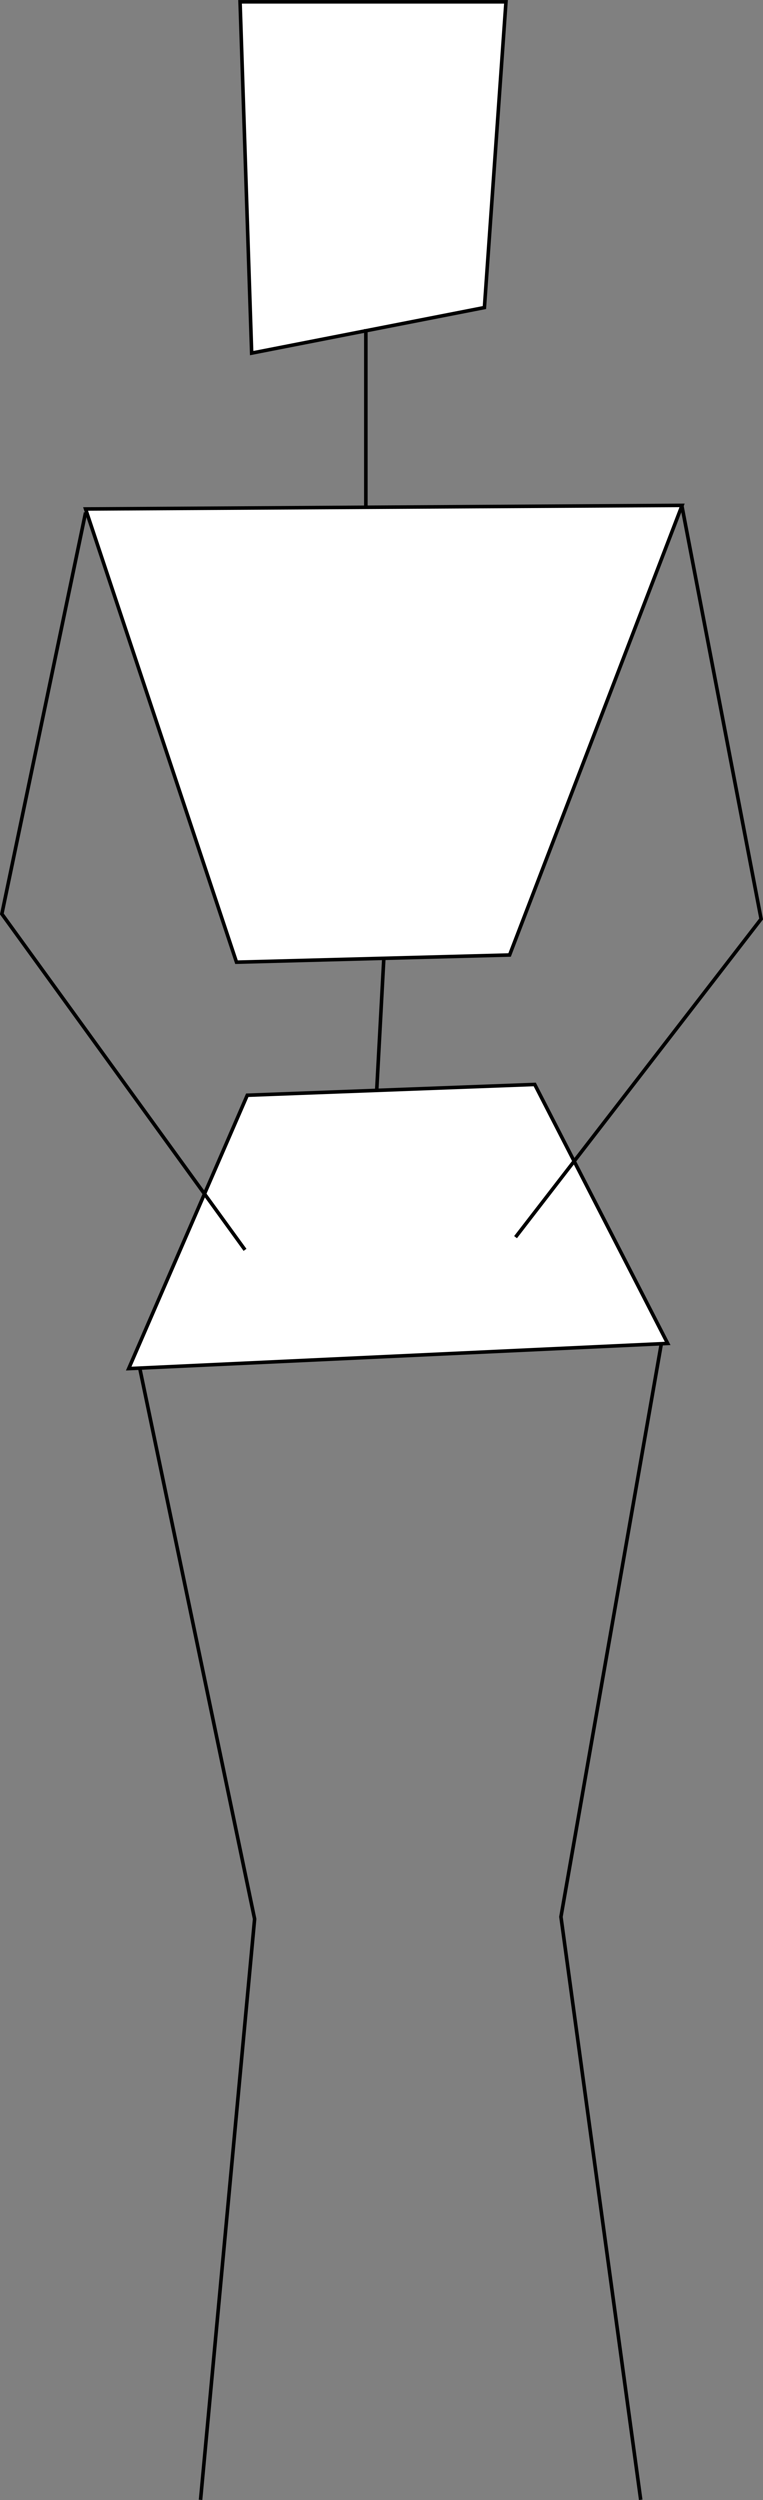
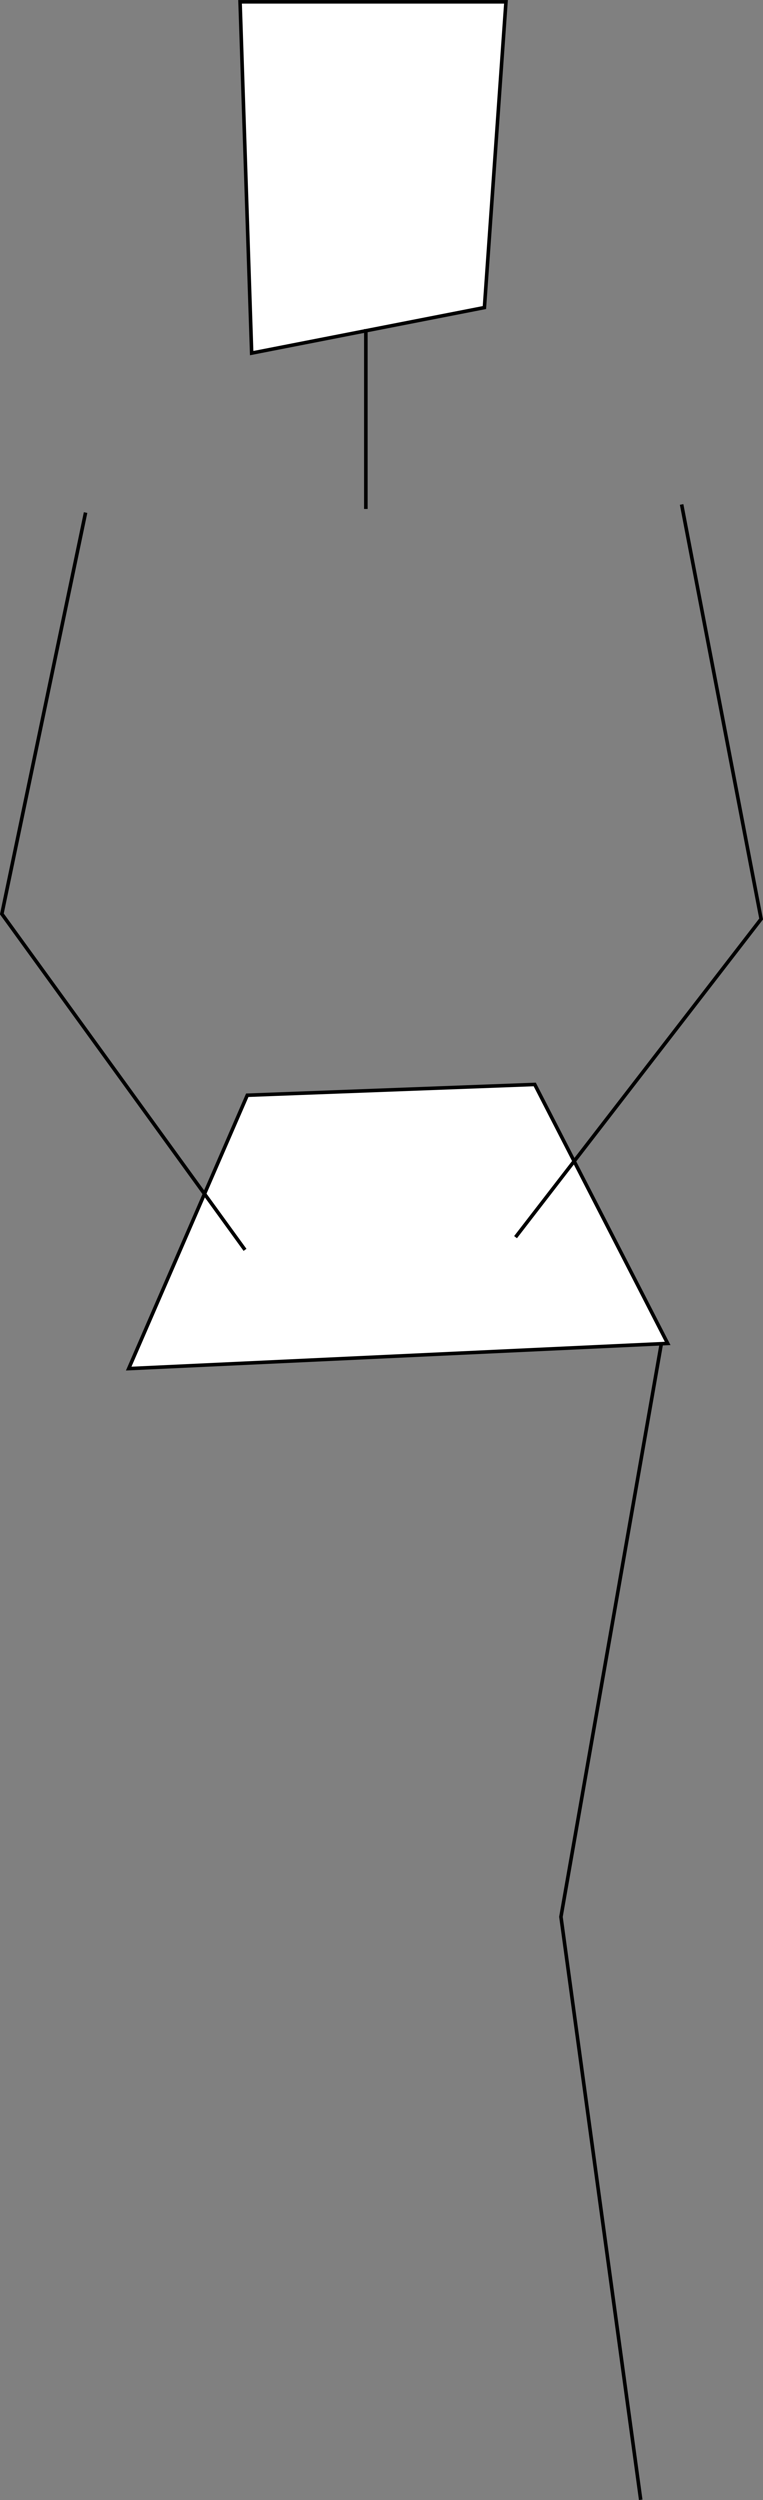
<svg xmlns="http://www.w3.org/2000/svg" xmlns:ns1="http://sodipodi.sourceforge.net/DTD/sodipodi-0.dtd" xmlns:ns2="http://www.inkscape.org/namespaces/inkscape" id="svg2" ns1:docname="personnage fil de fer.svg" viewBox="0 0 214.5 702.12" version="1.1" ns2:version="0.48.3.1 r9886">
  <rect x="0" y="0" width="214.5" height="702.12" fill="#808080" stroke="none" />
  <ns1:namedview id="base" bordercolor="#666666" ns2:pageshadow="2" ns2:window-y="24" fit-margin-left="0" pagecolor="#ffffff" fit-margin-top="0" ns2:window-maximized="1" ns2:zoom="0.49497475" ns2:window-x="0" ns2:window-height="716" showgrid="false" borderopacity="1.0" ns2:current-layer="layer1" ns2:cx="791.56569" ns2:cy="237.94153" fit-margin-right="0" fit-margin-bottom="0" ns2:window-width="1366" ns2:pageopacity="0.0" ns2:document-units="px" />
  <g id="layer1" ns2:label="Calque 1" ns2:groupmode="layer" transform="translate(-348.69 -214.44)">
    <path id="path4042" ns1:nodetypes="ccccc" style="stroke:#000000;stroke-width:1px;fill:#ffffff" ns2:connector-curvature="0" d="m416.18 214.95h74.751l-6.061 85.863-65.43 12.796z" />
    <path id="path4044" style="stroke:#000000;stroke-width:1px;fill:none" ns2:connector-curvature="0" d="m451.54 306.87v50.508" />
-     <path id="path4046" style="stroke:#000000;stroke-width:1px;fill:#ffffff" ns2:connector-curvature="0" d="m372.75 357.38 167.69-1.01-48.487 126.27-76.772 2.02z" />
-     <path id="path4052" ns1:nodetypes="cc" style="stroke:#000000;stroke-width:1px;fill:none" ns2:connector-curvature="0" d="m456.59 483.65-2.02 37.432" />
    <path id="path4054" style="stroke:#000000;stroke-width:1px;fill:#ffffff" ns2:connector-curvature="0" d="m536.39 591.73-151.52 7.071 33.335-76.772 80.812-3.03z" />
-     <path id="path4056" ns1:nodetypes="ccc" style="stroke:#000000;stroke-width:1px;fill:none" ns2:connector-curvature="0" d="m387.9 598.3 32.37 155.06-15.2 163.14" />
    <path id="path4058" ns1:nodetypes="ccc" style="stroke:#000000;stroke-width:1px;fill:none" ns2:connector-curvature="0" d="m534.62 591.73-28.232 161.03 22.424 163.73" />
    <path id="path4048" ns1:nodetypes="ccc" style="stroke:#000000;stroke-width:1px;fill:none" ns2:connector-curvature="0" d="m417.57 565.45-68.36-94.34 23.54-112.72" />
    <path id="path4050" ns1:nodetypes="ccc" style="stroke:#000000;stroke-width:1px;fill:none" ns2:connector-curvature="0" d="m540.31 356.11 22.35 116.42-69.037 89.354" />
  </g>
</svg>